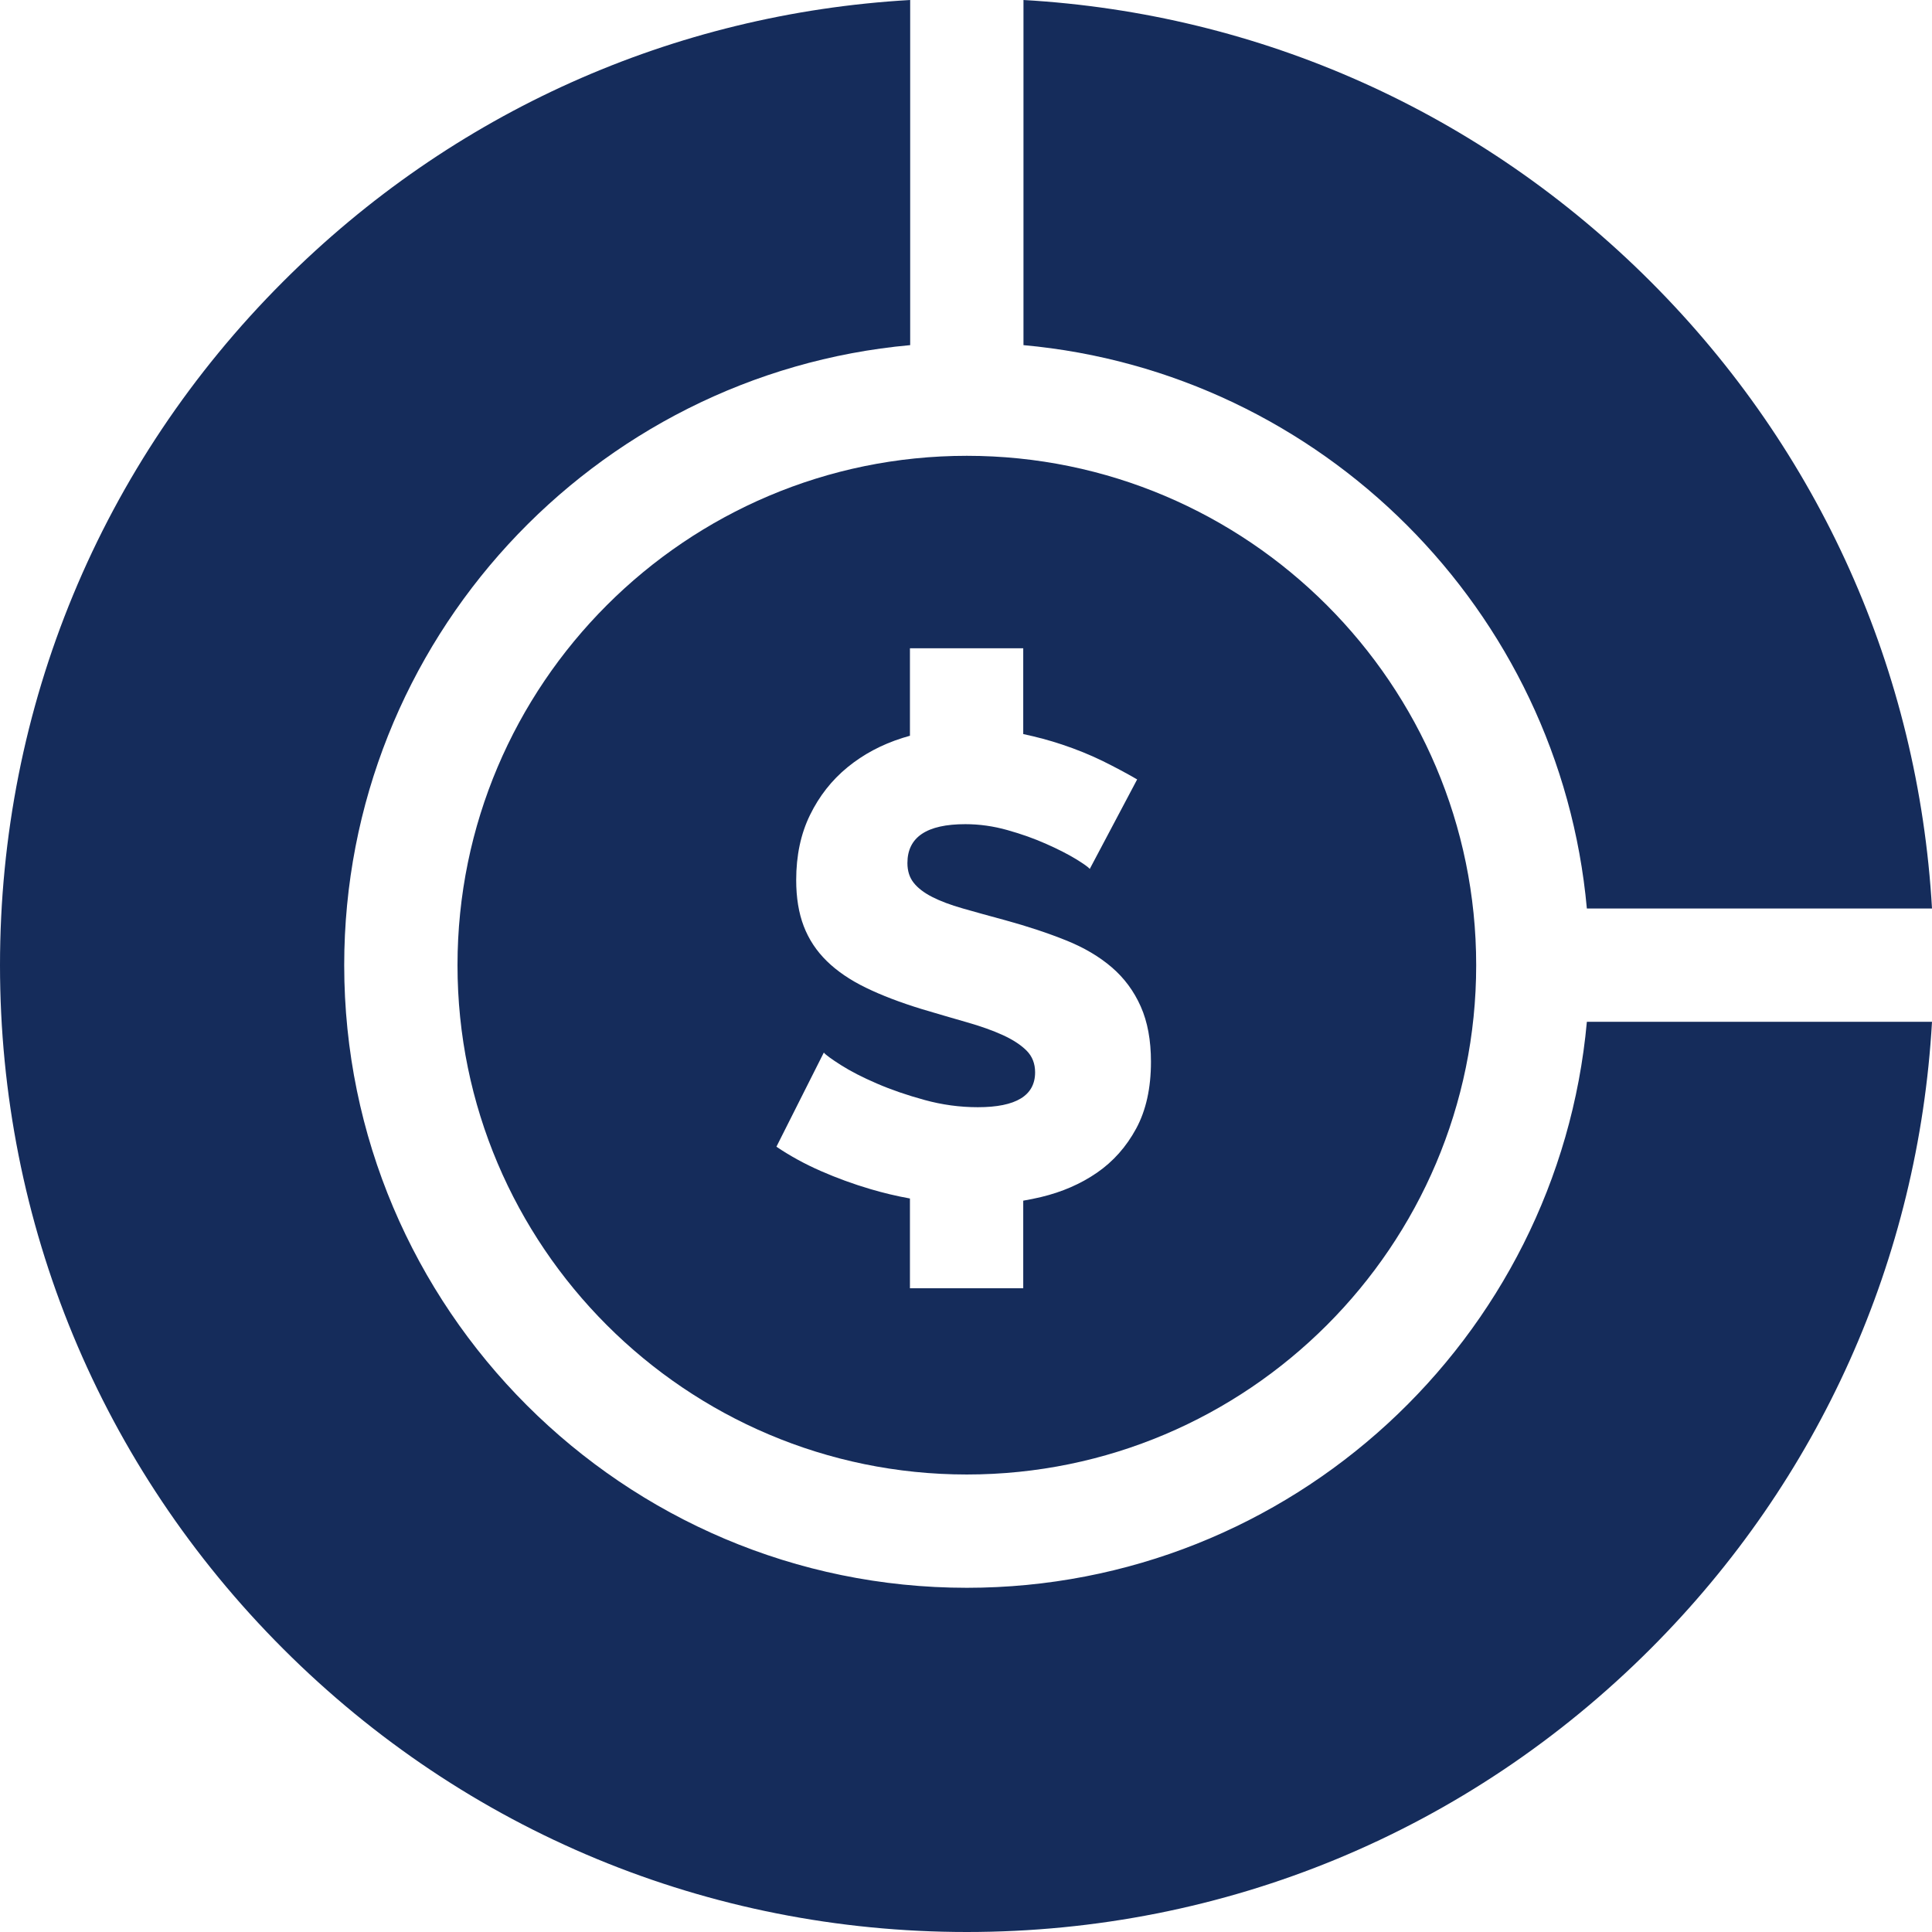
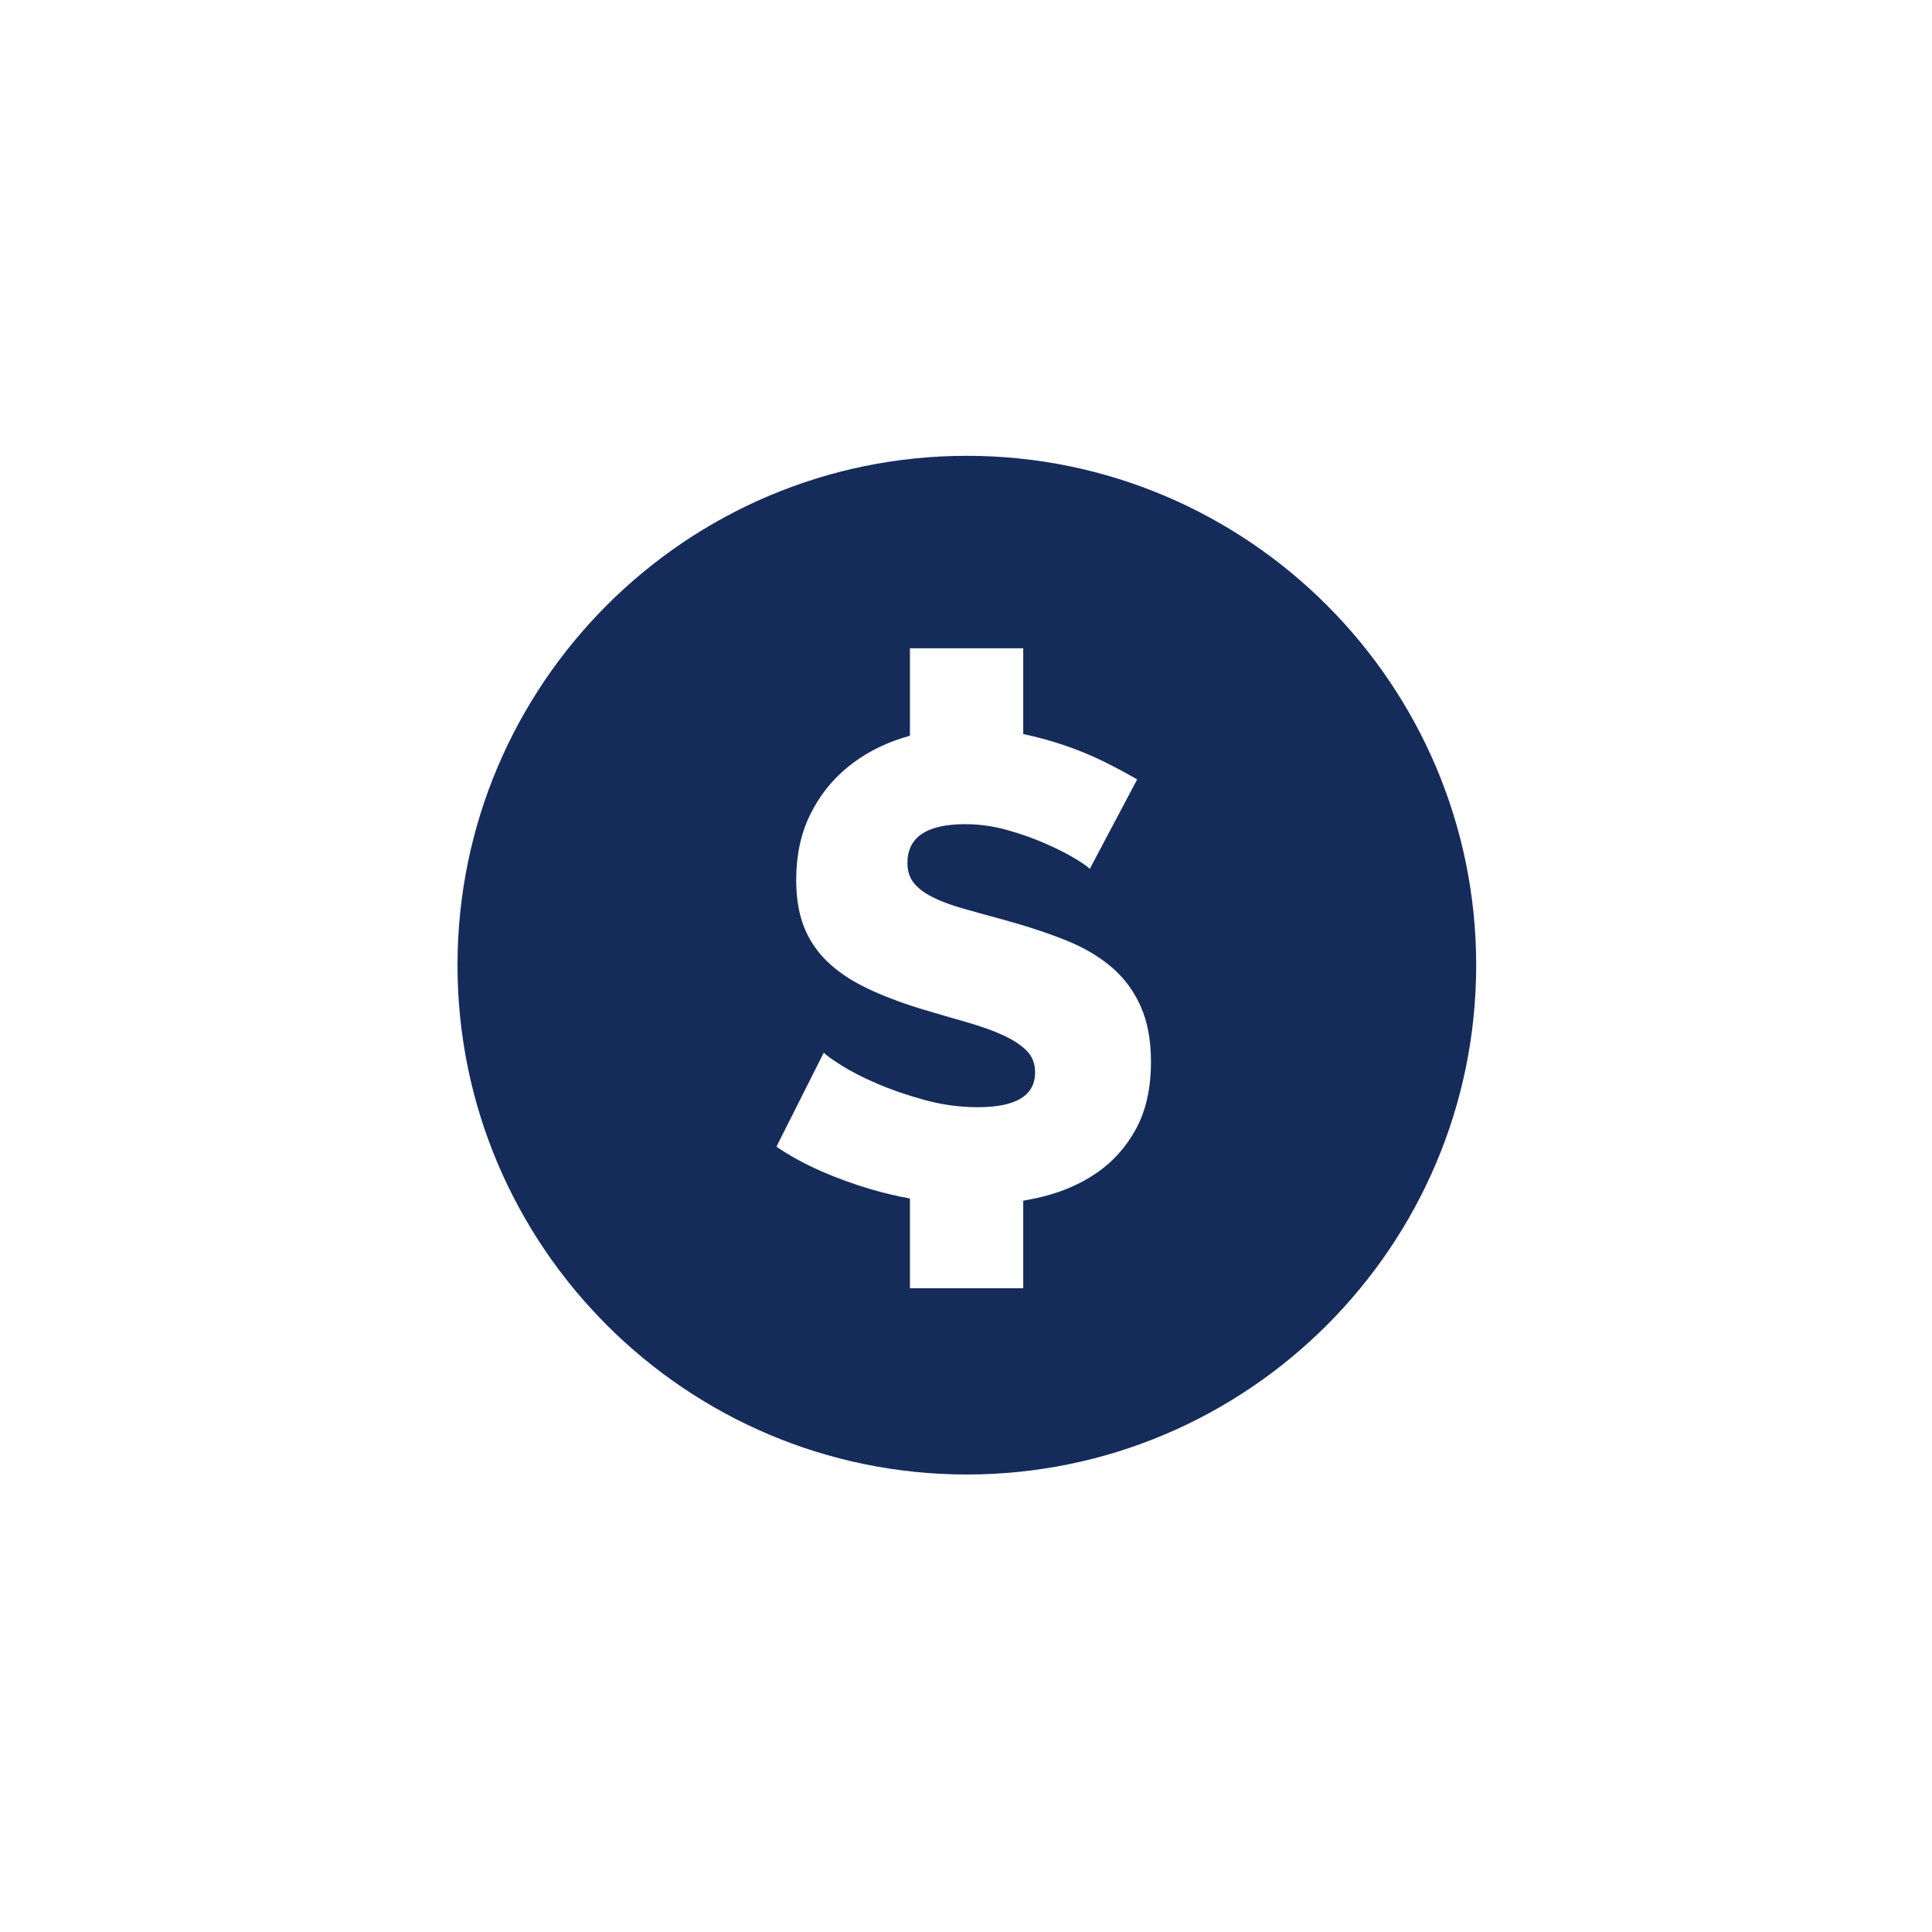
<svg xmlns="http://www.w3.org/2000/svg" width="56" height="56" viewBox="0 0 56 56" fill="none">
  <path d="M13.261 27.976C13.261 36.116 19.884 42.739 28.024 42.739C36.165 42.739 42.788 36.116 42.788 27.976C42.788 19.835 36.165 13.212 28.024 13.212C19.884 13.212 13.261 19.835 13.261 27.976ZM29.755 30.452C29.59 30.287 29.361 30.137 29.068 30.003C28.776 29.87 28.43 29.746 28.029 29.632C27.628 29.517 27.192 29.39 26.722 29.25C26.099 29.059 25.558 28.853 25.1 28.63C24.642 28.408 24.264 28.15 23.965 27.857C23.666 27.565 23.443 27.227 23.297 26.846C23.151 26.465 23.078 26.019 23.078 25.51C23.078 24.799 23.211 24.169 23.479 23.622C23.746 23.075 24.108 22.614 24.566 22.239C25.024 21.864 25.555 21.581 26.159 21.39C26.23 21.367 26.302 21.346 26.375 21.326V18.79H29.659V21.277C30.048 21.36 30.424 21.46 30.785 21.581C31.205 21.721 31.596 21.88 31.959 22.057C32.321 22.236 32.655 22.414 32.961 22.592L31.587 25.187C31.549 25.136 31.415 25.041 31.186 24.9C30.957 24.761 30.671 24.614 30.327 24.462C29.984 24.309 29.609 24.175 29.202 24.061C28.795 23.946 28.388 23.889 27.981 23.889C26.862 23.889 26.302 24.265 26.302 25.015C26.302 25.244 26.362 25.434 26.483 25.587C26.604 25.74 26.782 25.877 27.017 25.997C27.253 26.118 27.549 26.23 27.904 26.331C28.26 26.433 28.674 26.548 29.145 26.675C29.793 26.853 30.378 27.047 30.9 27.257C31.422 27.466 31.863 27.727 32.226 28.039C32.588 28.35 32.868 28.729 33.065 29.174C33.263 29.619 33.361 30.153 33.361 30.777C33.361 31.54 33.218 32.185 32.932 32.713C32.646 33.241 32.267 33.667 31.797 33.991C31.326 34.316 30.785 34.551 30.175 34.697C30.004 34.738 29.832 34.772 29.659 34.802V37.341H26.375V34.739C25.987 34.669 25.607 34.578 25.234 34.468C24.738 34.322 24.258 34.147 23.793 33.943C23.329 33.74 22.9 33.505 22.505 33.238L23.879 30.509C23.93 30.573 24.095 30.694 24.375 30.872C24.655 31.05 25.001 31.228 25.415 31.406C25.828 31.585 26.289 31.744 26.798 31.883C27.307 32.023 27.822 32.093 28.343 32.093C29.45 32.093 30.003 31.756 30.003 31.082C30.003 30.827 29.92 30.617 29.755 30.452Z" fill="#152C5B" />
-   <path d="M29.666 10.004C38.31 10.787 45.213 17.69 45.996 26.334H56C55.605 19.465 52.745 13.063 47.841 8.159C42.936 3.255 36.535 0.394 29.666 0V10.004Z" fill="#152C5B" />
-   <path d="M45.996 29.618C45.164 38.803 37.422 46.023 28.024 46.023C18.073 46.023 9.977 37.927 9.977 27.976C9.977 18.578 17.198 10.836 26.382 10.004V0C19.515 0.394 13.112 3.255 8.208 8.16C2.915 13.452 0 20.49 0 27.976C0 35.461 2.915 42.499 8.208 47.792C13.501 53.085 20.539 56 28.024 56C35.51 56 42.548 53.085 47.841 47.792C52.745 42.888 55.606 36.486 56 29.618H45.996Z" fill="#152C5B" />
</svg>